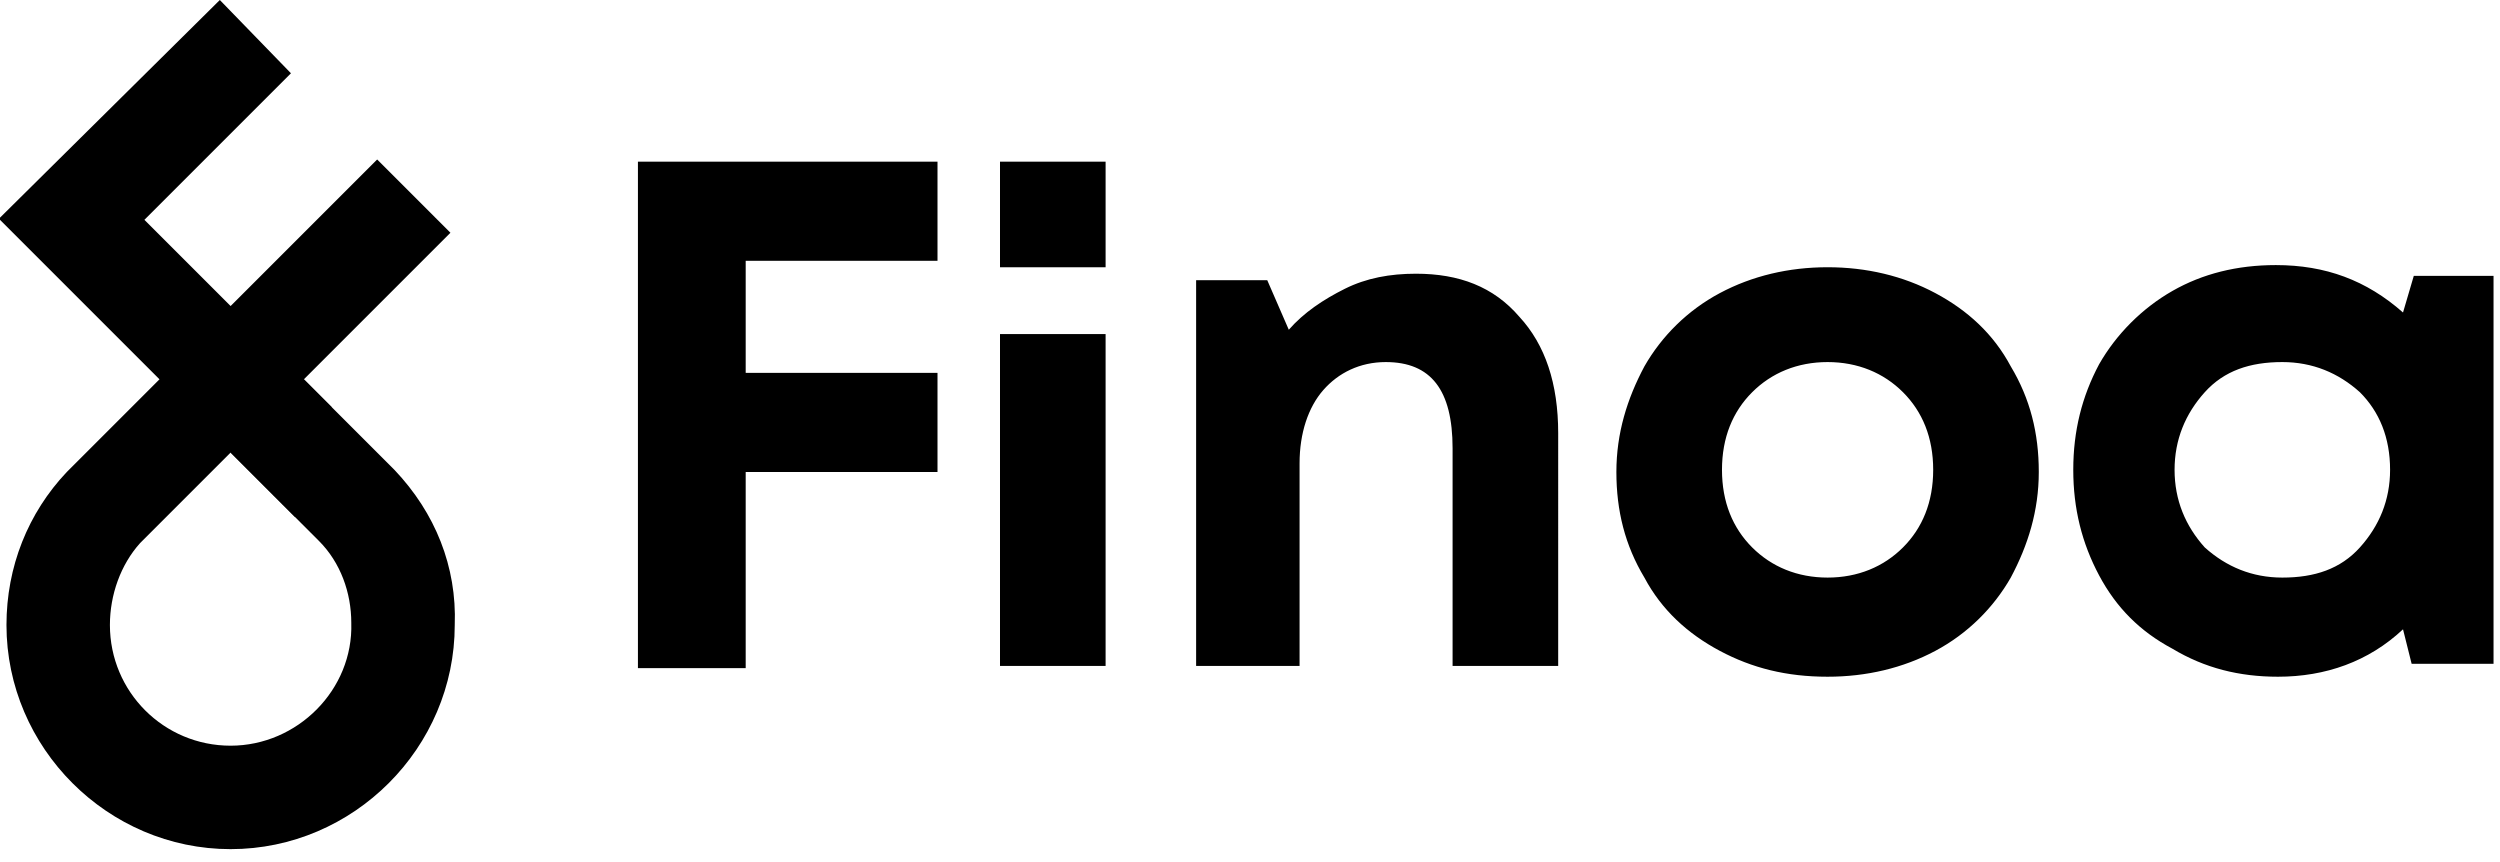
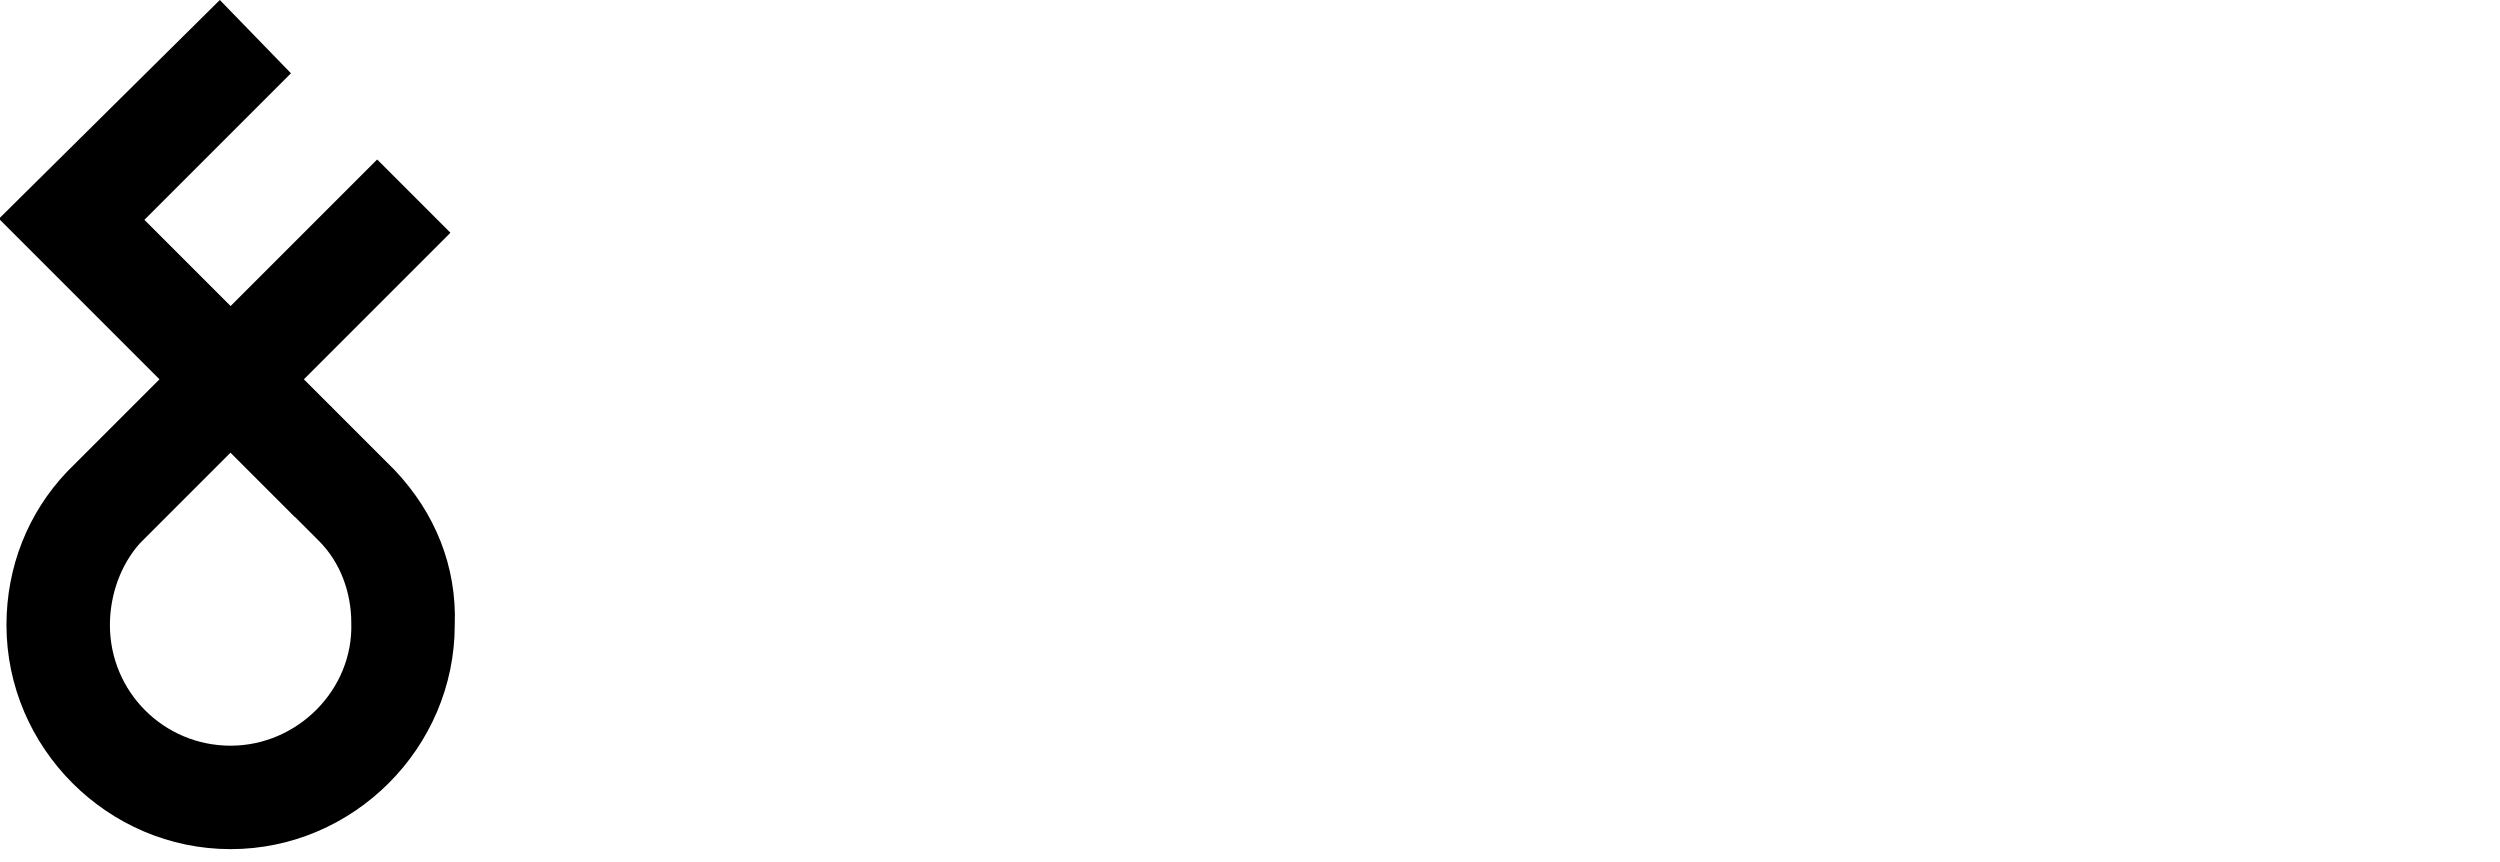
<svg xmlns="http://www.w3.org/2000/svg" version="1.1" id="Layer_1" x="0px" y="0px" viewBox="0 0 116 40" style="enable-background:new 0 0 116 40;" xml:space="preserve">
  <style type="text/css">
	.st0{fill-rule:evenodd;clip-rule:evenodd;}
</style>
  <g>
-     <path d="M34.6,30.9v-9h8.9v-4.6h-8.9v-5.2h8.9V7.5H29.6v23.5H34.6z M51.3,12.4V7.5h-4.9v4.9H51.3z M51.3,30.9V15.5h-4.9v15.4H51.3z    M60.3,30.9v-9.4c0-1.4,0.4-2.6,1.1-3.4c0.7-0.8,1.7-1.3,2.9-1.3c2.1,0,3.1,1.3,3.1,4v10.1h4.9V20.1c0-2.3-0.6-4.1-1.8-5.4   c-1.2-1.4-2.8-2-4.8-2c-1.2,0-2.3,0.2-3.3,0.7c-1,0.5-1.9,1.1-2.6,1.9L58.8,13h-3.3v17.9H60.3L60.3,30.9z M84.8,31.4   c1.8,0,3.5-0.4,5-1.2c1.5-0.8,2.7-2,3.5-3.4c0.8-1.5,1.3-3.1,1.3-4.9c0-1.8-0.4-3.4-1.3-4.9c-0.8-1.5-2-2.6-3.5-3.4   c-1.5-0.8-3.2-1.2-5-1.2c-1.8,0-3.5,0.4-5,1.2c-1.5,0.8-2.7,2-3.5,3.4c-0.8,1.5-1.3,3.1-1.3,4.9c0,1.8,0.4,3.4,1.3,4.9   c0.8,1.5,2,2.6,3.5,3.4C81.3,31,82.9,31.4,84.8,31.4z M84.8,26.8c-1.4,0-2.6-0.5-3.5-1.4c-0.9-0.9-1.4-2.1-1.4-3.6   c0-1.5,0.5-2.7,1.4-3.6c0.9-0.9,2.1-1.4,3.5-1.4s2.6,0.5,3.5,1.4s1.4,2.1,1.4,3.6c0,1.5-0.5,2.7-1.4,3.6S86.2,26.8,84.8,26.8   L84.8,26.8z M105.7,31.4c2.2,0,4.2-0.7,5.8-2.2l0.4,1.6h3.8v-18h-3.7l-0.5,1.7c-1.7-1.5-3.6-2.2-5.9-2.2c-1.8,0-3.4,0.4-4.8,1.2   c-1.4,0.8-2.6,2-3.4,3.4c-0.8,1.5-1.2,3.1-1.2,4.9c0,1.8,0.4,3.4,1.2,4.9c0.8,1.5,1.9,2.6,3.4,3.4C102.3,31,103.9,31.4,105.7,31.4z    M105.9,26.8c-1.4,0-2.6-0.5-3.6-1.4c-0.9-1-1.4-2.2-1.4-3.6c0-1.4,0.5-2.6,1.4-3.6c0.9-1,2.1-1.4,3.6-1.4c1.4,0,2.6,0.5,3.6,1.4   c0.9,0.9,1.4,2.1,1.4,3.6c0,1.4-0.5,2.6-1.4,3.6S107.4,26.8,105.9,26.8L105.9,26.8z" />
    <path class="st0" d="M10.7,34.6c-3.1,0-5.6-2.5-5.6-5.6c0-1.4,0.5-2.8,1.4-3.8l4.2-4.2l4.1,4.1c1,1,1.5,2.4,1.5,3.8   C16.4,32,13.8,34.6,10.7,34.6 M18.3,21.8l-4.2-4.2l6.8-6.8l-3.4-3.4l-6.8,6.8l-4-4l6.8-6.8L10.2,0L0,10.1l0,0L0,10.2l7.4,7.4   l-4.3,4.3c-1.8,1.9-2.8,4.4-2.8,7.1c0,5.7,4.7,10.4,10.4,10.4c5.7,0,10.4-4.7,10.4-10.4C21.2,26.3,20.2,23.8,18.3,21.8" />
-     <path class="st0" d="M15.4,18.9c0,0-0.8,0.3-1.4,2.1c-0.5,1.3-0.3,3-0.3,3l-3-3l3.4-3.4C14.1,17.6,15.4,18.9,15.4,18.9z" />
+     <path class="st0" d="M15.4,18.9c0,0-0.8,0.3-1.4,2.1c-0.5,1.3-0.3,3-0.3,3l-3-3C14.1,17.6,15.4,18.9,15.4,18.9z" />
  </g>
</svg>